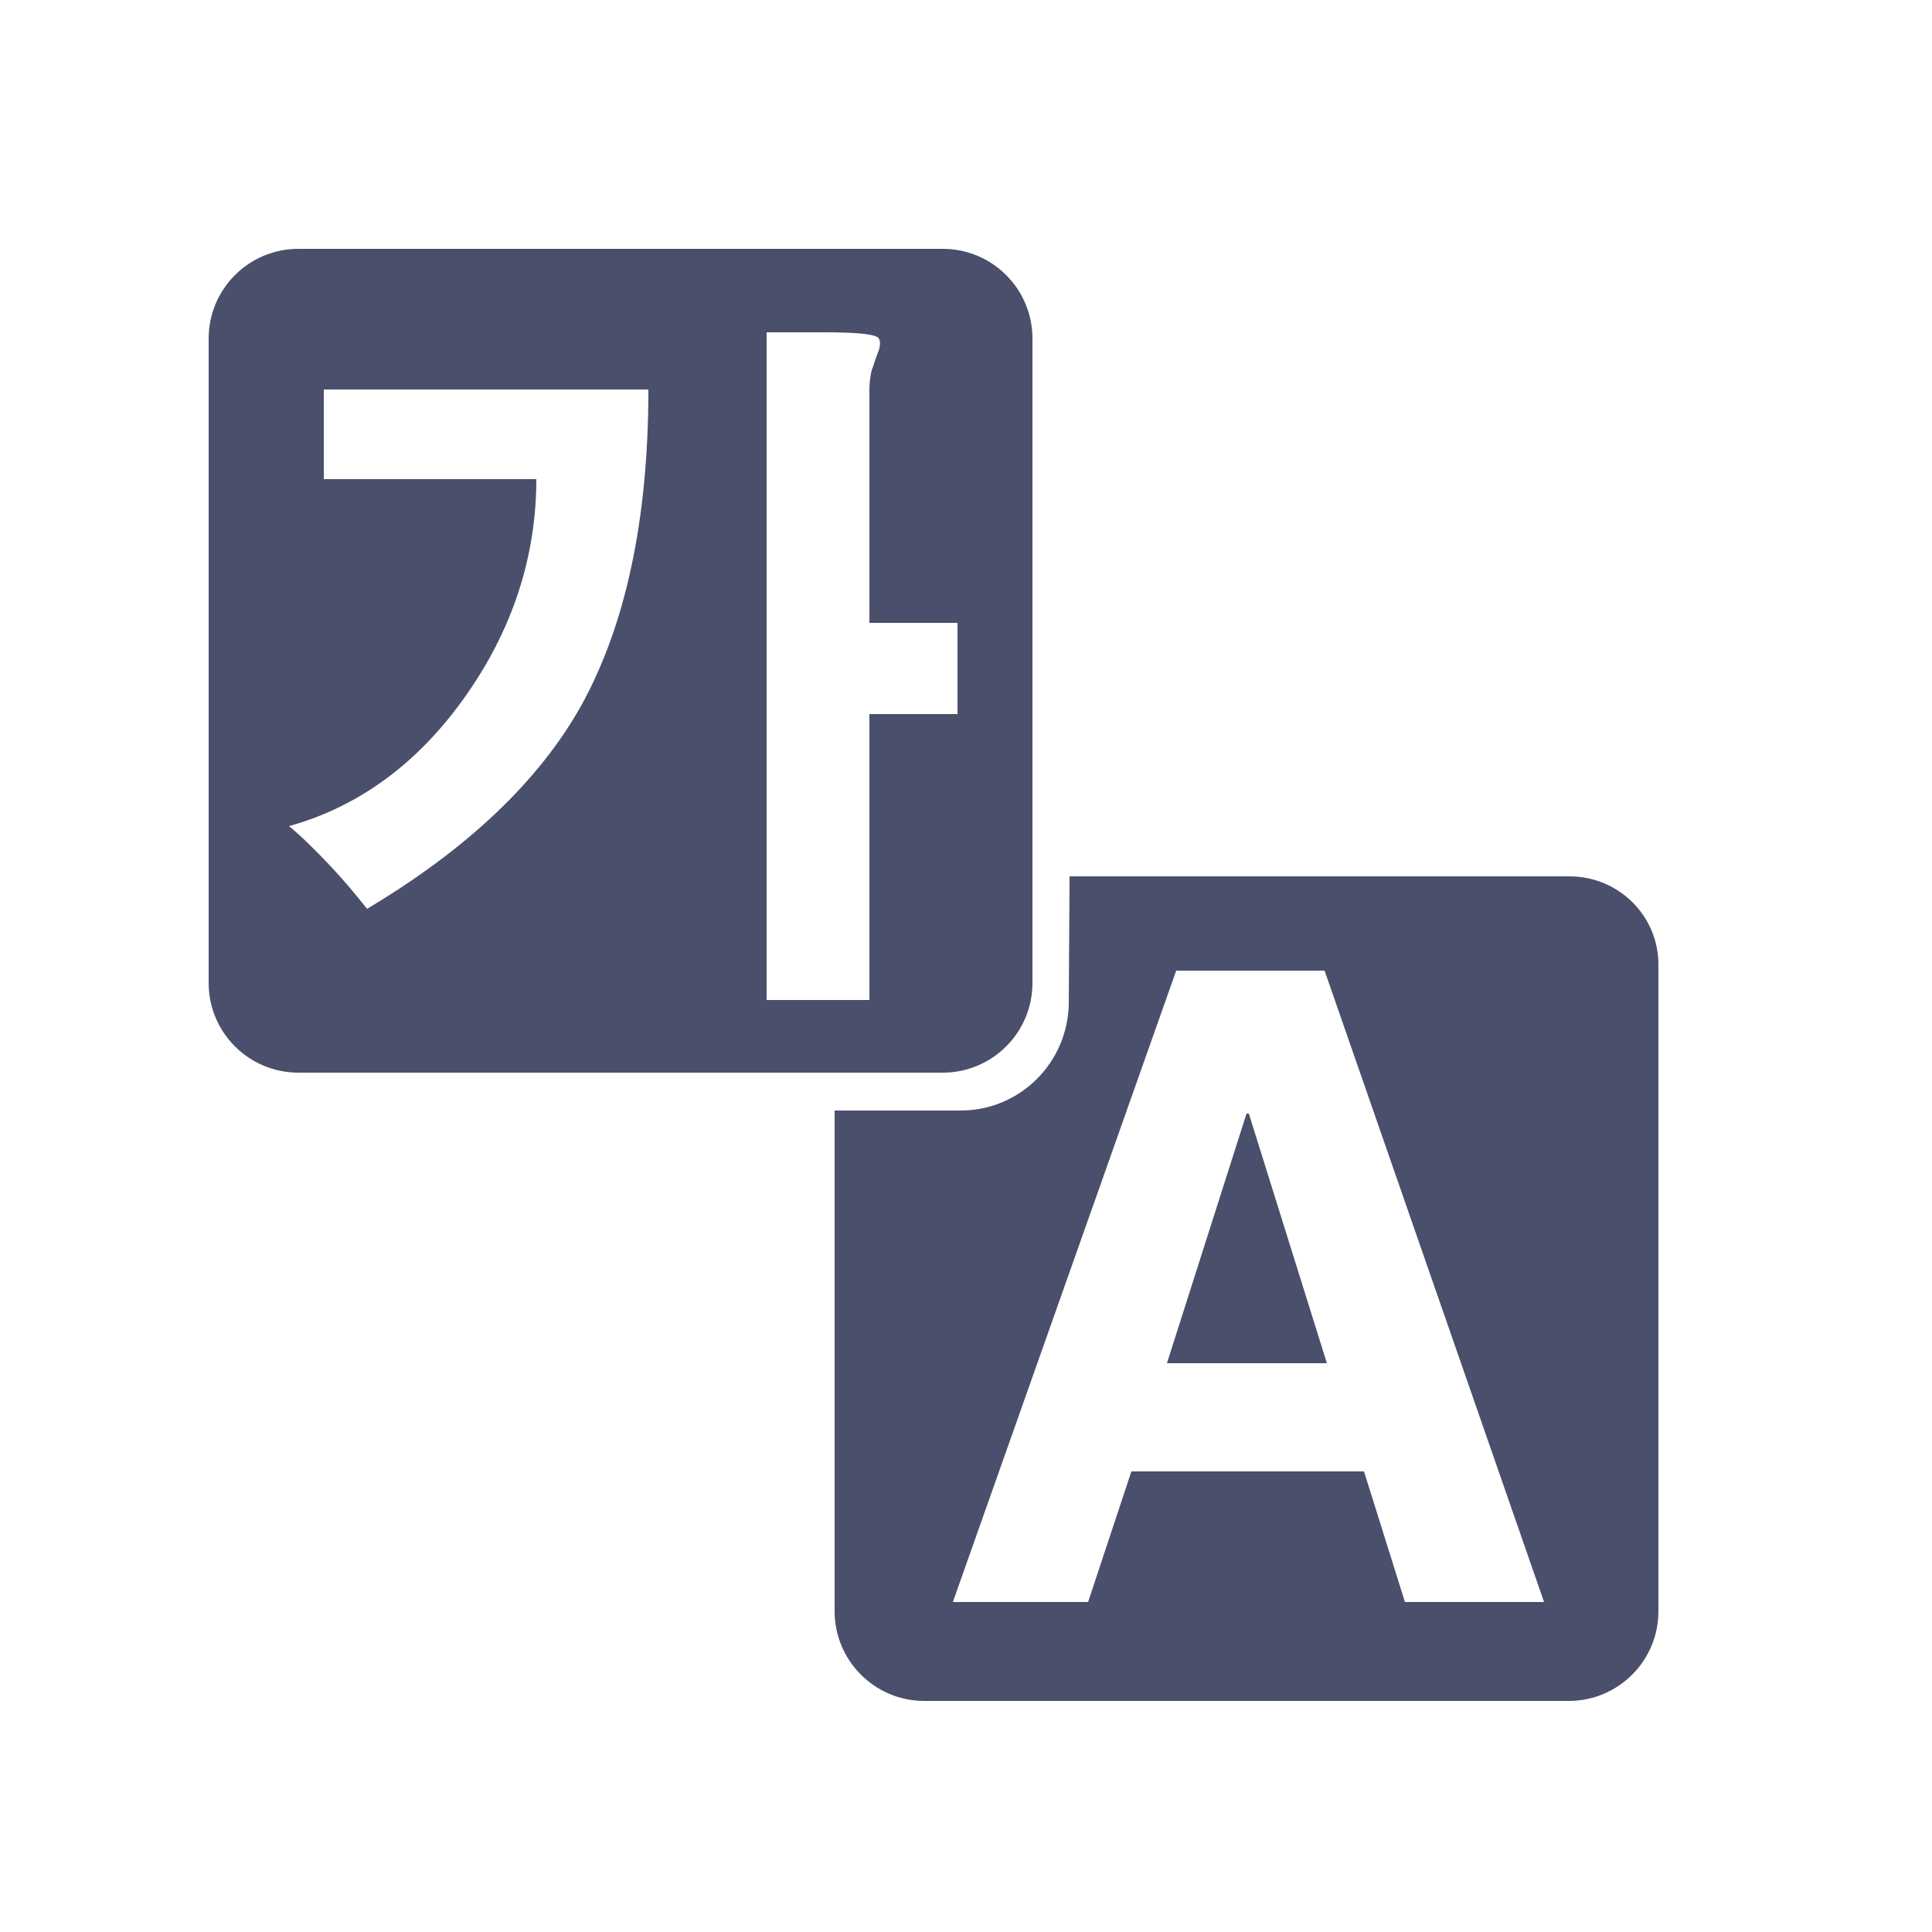
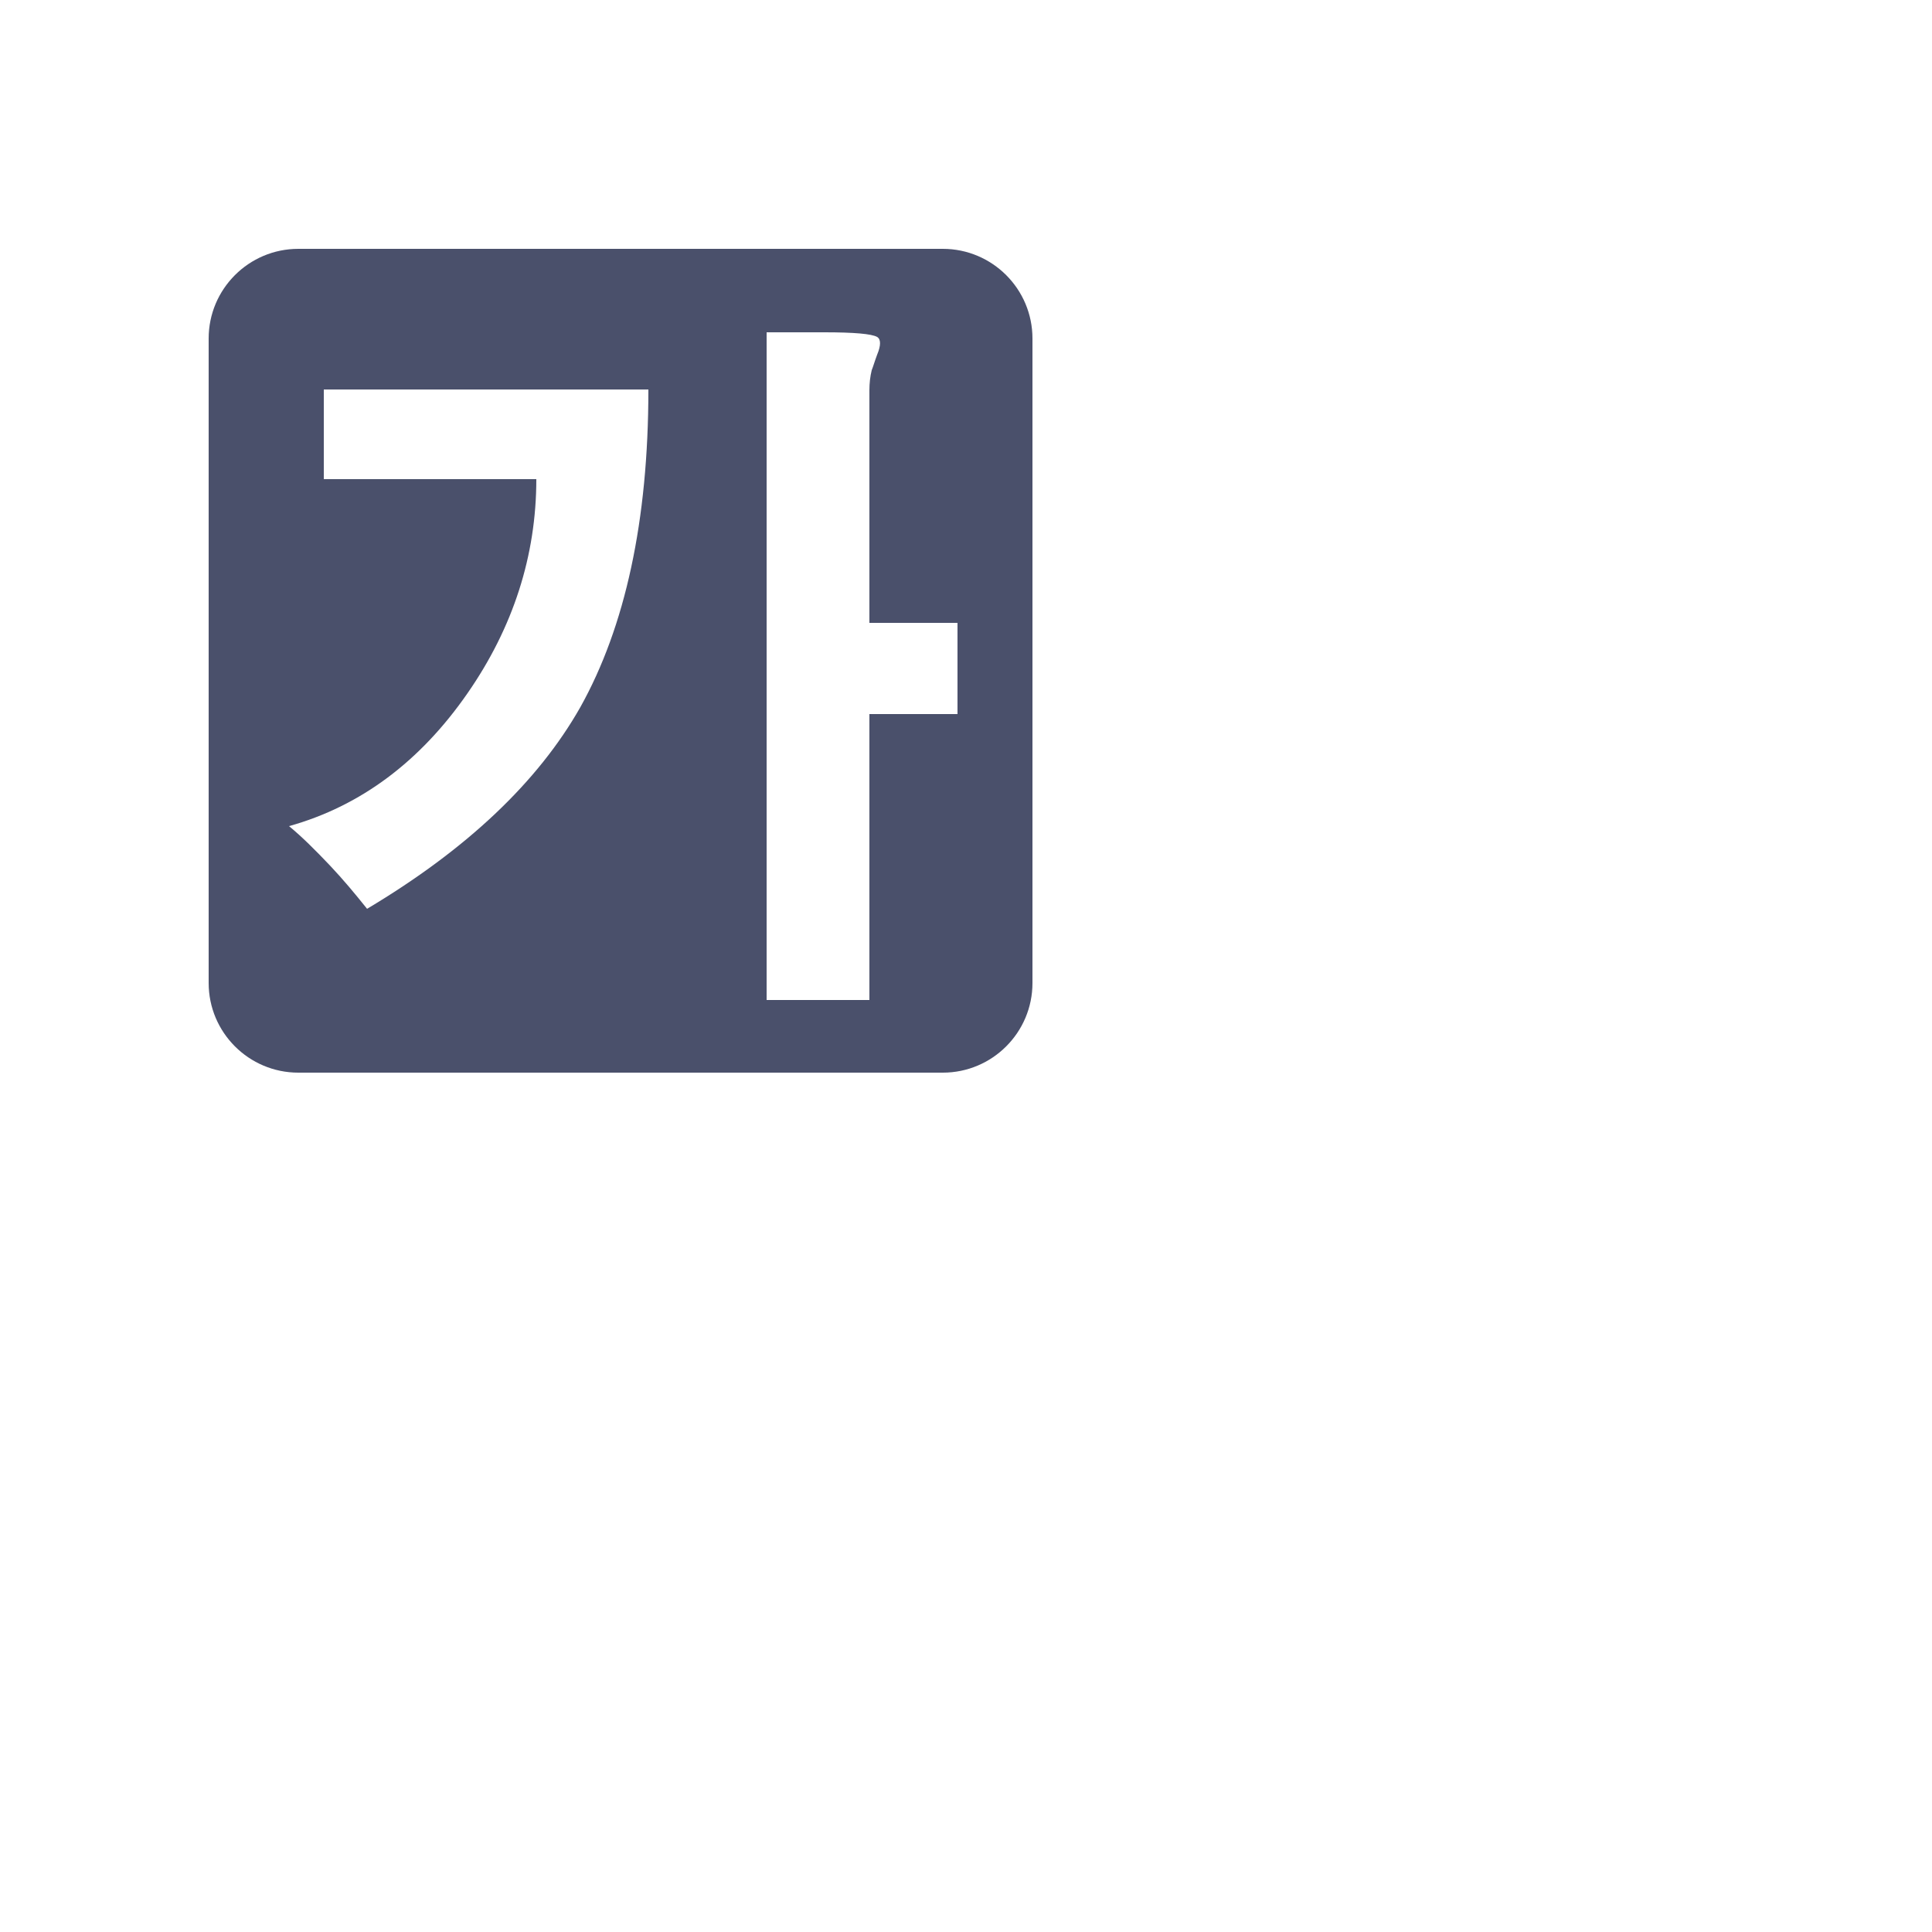
<svg xmlns="http://www.w3.org/2000/svg" version="1.1" id="레이어_1" x="0px" y="0px" viewBox="0 0 25 25" style="enable-background:new 0 0 25 25;" xml:space="preserve">
  <style type="text/css">
	.st0{fill:#4A506B;}
</style>
  <path class="st0" d="M12.2,3.22H3.86c-0.64,0-1.16,0.52-1.16,1.16v8.34c0,0.64,0.52,1.16,1.16,1.16h8.34c0.64,0,1.16-0.52,1.16-1.16  v-5.3V4.38C13.36,3.74,12.84,3.22,12.2,3.22z M7.51,9.15c-0.55,0.97-1.47,1.84-2.76,2.61c-0.16-0.2-0.31-0.38-0.48-0.56  c-0.19-0.2-0.36-0.37-0.53-0.51c0.93-0.26,1.7-0.84,2.31-1.72C6.64,8.12,6.94,7.19,6.94,6.2H4.19V5.04h4.2  C8.39,6.74,8.09,8.11,7.51,9.15z M12.39,9.24h-1.14v3.7H9.92V4.3h0.75c0.38,0,0.61,0.02,0.68,0.06c0.05,0.03,0.05,0.11,0,0.23  c-0.03,0.08-0.05,0.15-0.07,0.2c-0.02,0.08-0.03,0.17-0.03,0.26v3.01h1.14V9.24z" />
  <g>
-     <polygon class="st0" points="16.13,14.41 15.1,17.64 17.17,17.64 16.16,14.41  " />
-     <path class="st0" d="M20.31,11.34h-6.47l-0.01,1.64c-0.01,0.77-0.63,1.39-1.4,1.39h-1.63v6.48c0,0.64,0.52,1.16,1.16,1.16h8.34   c0.64,0,1.16-0.52,1.16-1.16V12.5C21.47,11.86,20.95,11.34,20.31,11.34z M18.18,20.73l-0.53-1.69h-3.01l-0.56,1.69h-1.75l2.89-8.17   h1.92l2.84,8.17H18.18z" />
-   </g>
+     </g>
</svg>